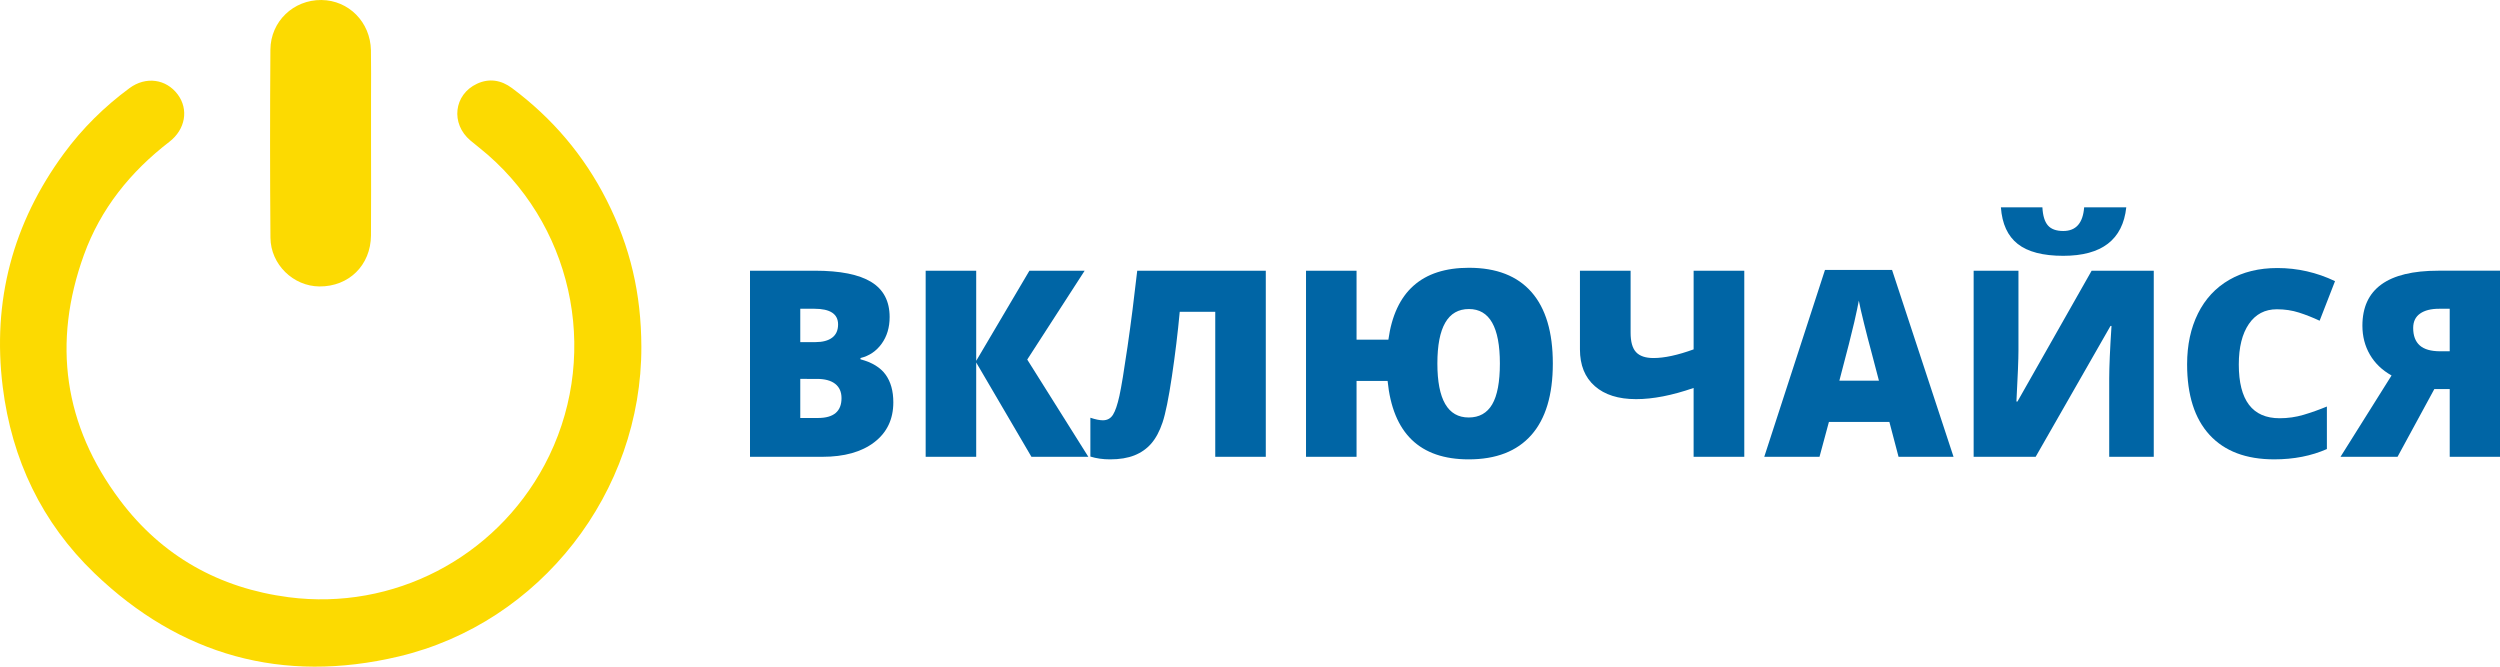
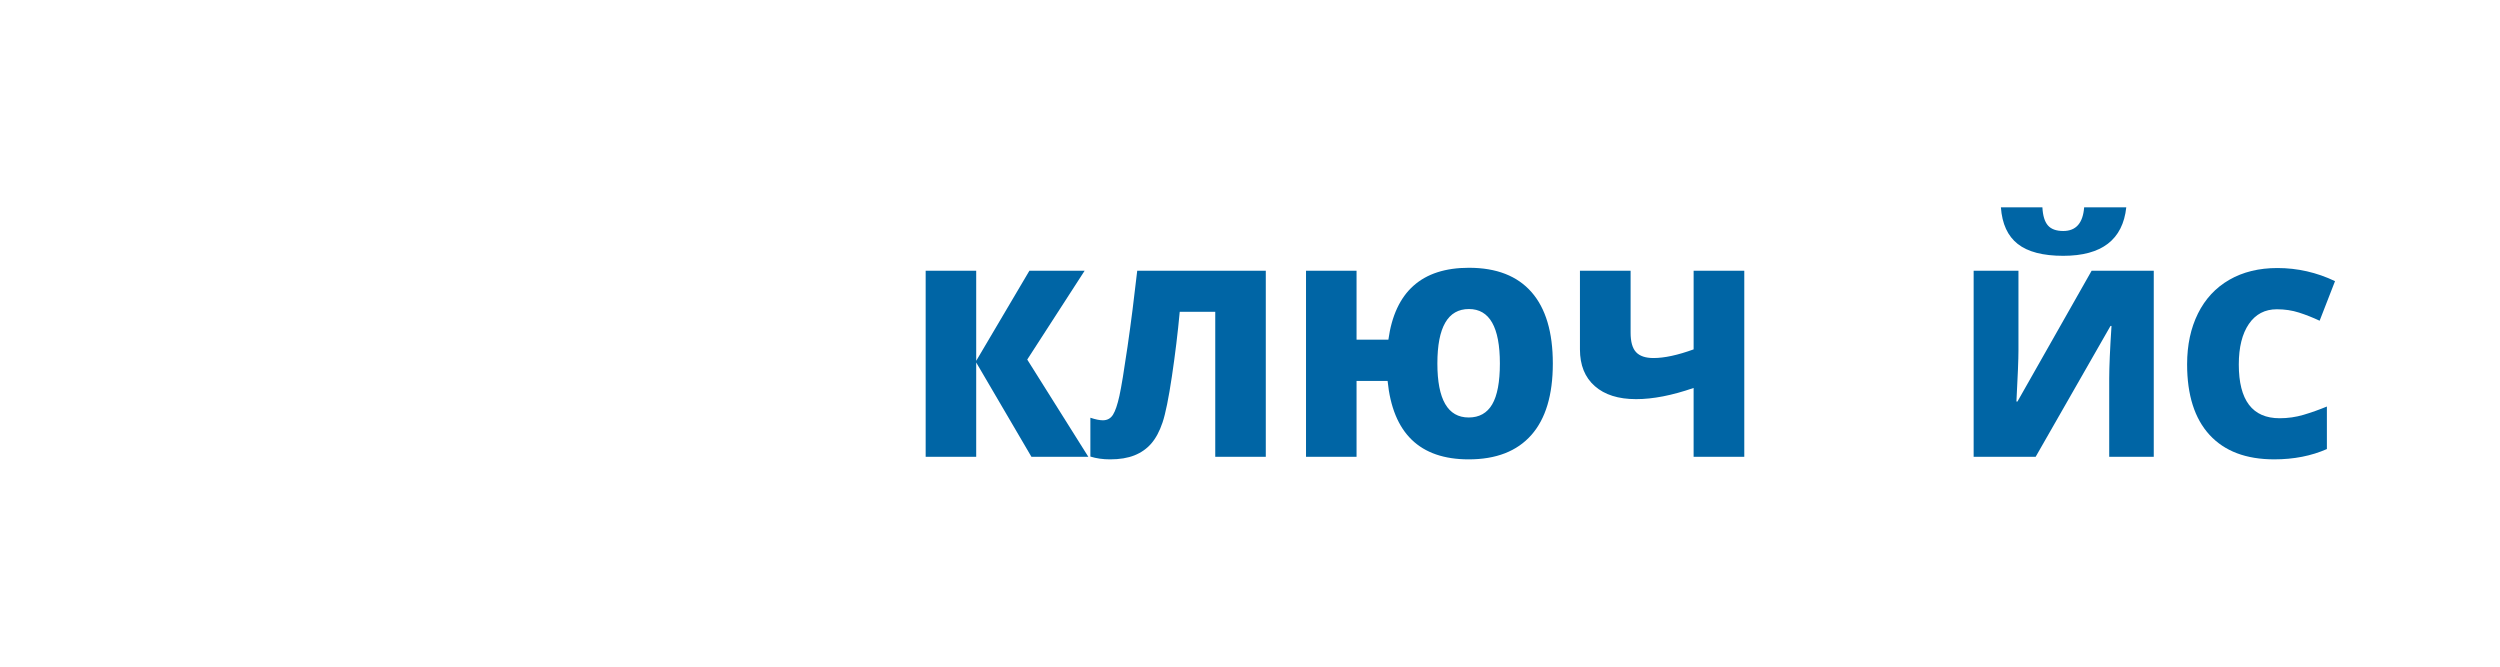
<svg xmlns="http://www.w3.org/2000/svg" version="1.1" id="Layer_1" x="0px" y="0px" width="300px" height="80px" viewBox="-72.1 -26.194 300 80" enable-background="new -72.1 -26.194 300 80" xml:space="preserve">
  <g>
-     <path fill="#FCDA01" d="M4.863,15.385C4.923,32.87-7.244,48.554-24.26,52.585c-13.916,3.297-26.203-0.097-36.504-9.99   c-6.317-6.067-9.924-13.647-11.008-22.363C-73.054,9.928-70.57,0.58-64.43-7.777c2.212-3.011,4.857-5.621,7.871-7.842   c1.948-1.436,4.388-1.111,5.784,0.757c1.338,1.79,0.929,4.197-1,5.682c-4.664,3.591-8.251,8.027-10.258,13.583   c-3.811,10.551-2.402,20.458,4.323,29.42c5.041,6.717,11.928,10.57,20.262,11.651c12.541,1.626,24.723-4.715,30.682-15.851   c6.658-12.443,3.837-27.943-6.782-37.227c-0.683-0.597-1.408-1.147-2.103-1.731c-2.392-2.011-2.002-5.509,0.792-6.81   c1.475-0.687,2.911-0.438,4.199,0.522c4.827,3.596,8.636,8.072,11.354,13.439C3.556,3.466,4.841,9.073,4.863,15.385z" />
-     <path fill="#FCDA01" d="M-27.576-9.008c0,3.69,0.024,7.38-0.007,11.07c-0.03,3.576-2.656,6.144-6.188,6.118   c-3.133-0.023-5.85-2.632-5.876-5.858c-0.059-7.517-0.058-15.035-0.005-22.553c0.024-3.398,2.776-5.992,6.116-5.962   c3.28,0.03,5.881,2.648,5.948,6.033c0.037,1.872,0.011,3.745,0.012,5.618C-27.574-12.698-27.575-10.853-27.576-9.008z" />
-   </g>
+     </g>
  <g>
-     <path fill="#0065A5" d="M17.9,6.291h7.79c3.035,0,5.288,0.451,6.759,1.352c1.471,0.901,2.207,2.303,2.207,4.208   c0,1.253-0.321,2.322-0.962,3.208c-0.642,0.886-1.487,1.456-2.536,1.711v0.153c1.385,0.367,2.388,0.978,3.009,1.833   c0.621,0.855,0.932,1.965,0.932,3.33c0,2.026-0.761,3.623-2.284,4.789c-1.522,1.166-3.597,1.748-6.225,1.748H17.9V6.291z    M23.933,14.86h1.818c0.866,0,1.535-0.178,2.009-0.535s0.71-0.886,0.71-1.589c0-1.253-0.947-1.879-2.841-1.879h-1.696V14.86z    M23.933,19.275v4.689h2.123c1.884,0,2.826-0.794,2.826-2.383c0-0.743-0.252-1.314-0.756-1.711   c-0.504-0.397-1.235-0.596-2.192-0.596H23.933z" />
    <path fill="#0065A5" d="M58.501,28.623h-6.828l-6.629-11.319v11.319h-6.064V6.291h6.064v10.815l6.385-10.815h6.629l-6.889,10.662   L58.501,28.623z" />
    <path fill="#0065A5" d="M79.794,28.623H73.73V11.225h-4.262c-0.234,2.536-0.548,5.117-0.94,7.744   c-0.392,2.627-0.766,4.47-1.122,5.53s-0.808,1.902-1.352,2.529s-1.219,1.1-2.023,1.421s-1.777,0.481-2.918,0.481   c-0.866,0-1.655-0.112-2.368-0.336v-4.659c0.611,0.204,1.11,0.306,1.497,0.306c0.53,0,0.934-0.221,1.215-0.664   c0.279-0.443,0.537-1.197,0.771-2.261c0.234-1.064,0.56-3.04,0.978-5.927s0.804-5.92,1.161-9.097h15.428V28.623z" />
    <path fill="#0065A5" d="M114.239,17.427c0,3.778-0.86,6.64-2.581,8.585s-4.226,2.918-7.515,2.918c-5.866,0-9.109-3.136-9.73-9.409   h-3.727v9.104h-6.064V6.291h6.064v8.279h3.819c0.794-5.754,4.017-8.63,9.669-8.63c3.299,0,5.801,0.973,7.507,2.918   C113.386,10.802,114.239,13.659,114.239,17.427z M100.385,17.427c0,4.318,1.253,6.477,3.758,6.477c1.263,0,2.202-0.524,2.819-1.573   c0.615-1.049,0.924-2.683,0.924-4.903c0-4.358-1.237-6.538-3.712-6.538C101.647,10.889,100.385,13.068,100.385,17.427z" />
    <path fill="#0065A5" d="M137.213,28.623h-6.079v-8.264c-2.576,0.896-4.878,1.344-6.904,1.344c-2.118,0-3.771-0.521-4.956-1.565   c-1.187-1.044-1.78-2.513-1.78-4.407v-9.44h6.079v7.439c0,1.09,0.219,1.869,0.657,2.337s1.135,0.703,2.093,0.703   c1.303,0,2.907-0.346,4.812-1.039v-9.44h6.079V28.623z" />
-     <path fill="#0065A5" d="M155.726,28.623l-1.1-4.185h-7.256l-1.13,4.185h-6.629L146.897,6.2h8.05l7.378,22.424H155.726z    M153.373,19.489l-0.962-3.666c-0.224-0.815-0.497-1.869-0.817-3.162c-0.322-1.293-0.533-2.22-0.634-2.78   c-0.092,0.519-0.273,1.375-0.543,2.566c-0.27,1.191-0.868,3.539-1.794,7.042H153.373z" />
    <path fill="#0065A5" d="M164.738,6.291h5.377v9.593c0,1.018-0.081,3.055-0.244,6.11h0.122l8.905-15.703h7.454v22.332h-5.346v-9.348   c0-1.415,0.092-3.534,0.275-6.354h-0.122l-8.982,15.703h-7.439V6.291z M175.492,4.504c-2.434,0-4.255-0.474-5.46-1.421   c-1.208-0.947-1.882-2.413-2.024-4.399h4.98c0.051,0.998,0.27,1.721,0.657,2.169s1.003,0.672,1.848,0.672   c1.527,0,2.363-0.947,2.505-2.841h5.056C182.635,2.564,180.115,4.504,175.492,4.504z" />
    <path fill="#0065A5" d="M201.123,10.919c-1.436,0-2.556,0.589-3.36,1.765c-0.804,1.176-1.207,2.797-1.207,4.865   c0,4.297,1.634,6.446,4.903,6.446c0.988,0,1.945-0.137,2.872-0.412c0.927-0.275,1.858-0.606,2.795-0.993v5.102   c-1.864,0.825-3.971,1.237-6.324,1.237c-3.371,0-5.955-0.978-7.752-2.933c-1.798-1.955-2.697-4.781-2.697-8.478   c0-2.312,0.436-4.343,1.305-6.095c0.872-1.752,2.124-3.098,3.758-4.04c1.635-0.942,3.557-1.413,5.767-1.413   c2.413,0,4.72,0.524,6.92,1.573l-1.848,4.751c-0.825-0.387-1.65-0.713-2.475-0.978S202.07,10.919,201.123,10.919z" />
-     <path fill="#0065A5" d="M220.018,20.497l-4.414,8.126h-6.843l6.125-9.761c-1.13-0.631-1.996-1.463-2.597-2.497   s-0.901-2.192-0.901-3.476c0-4.399,3.035-6.599,9.104-6.599h7.408v22.332h-6.034v-8.126H220.018z M221.866,10.858h-1.283   c-0.967,0-1.726,0.193-2.276,0.58c-0.55,0.387-0.825,0.962-0.825,1.726c0,0.927,0.262,1.624,0.787,2.093   c0.523,0.468,1.346,0.703,2.466,0.703h1.13V10.858z" />
  </g>
</svg>